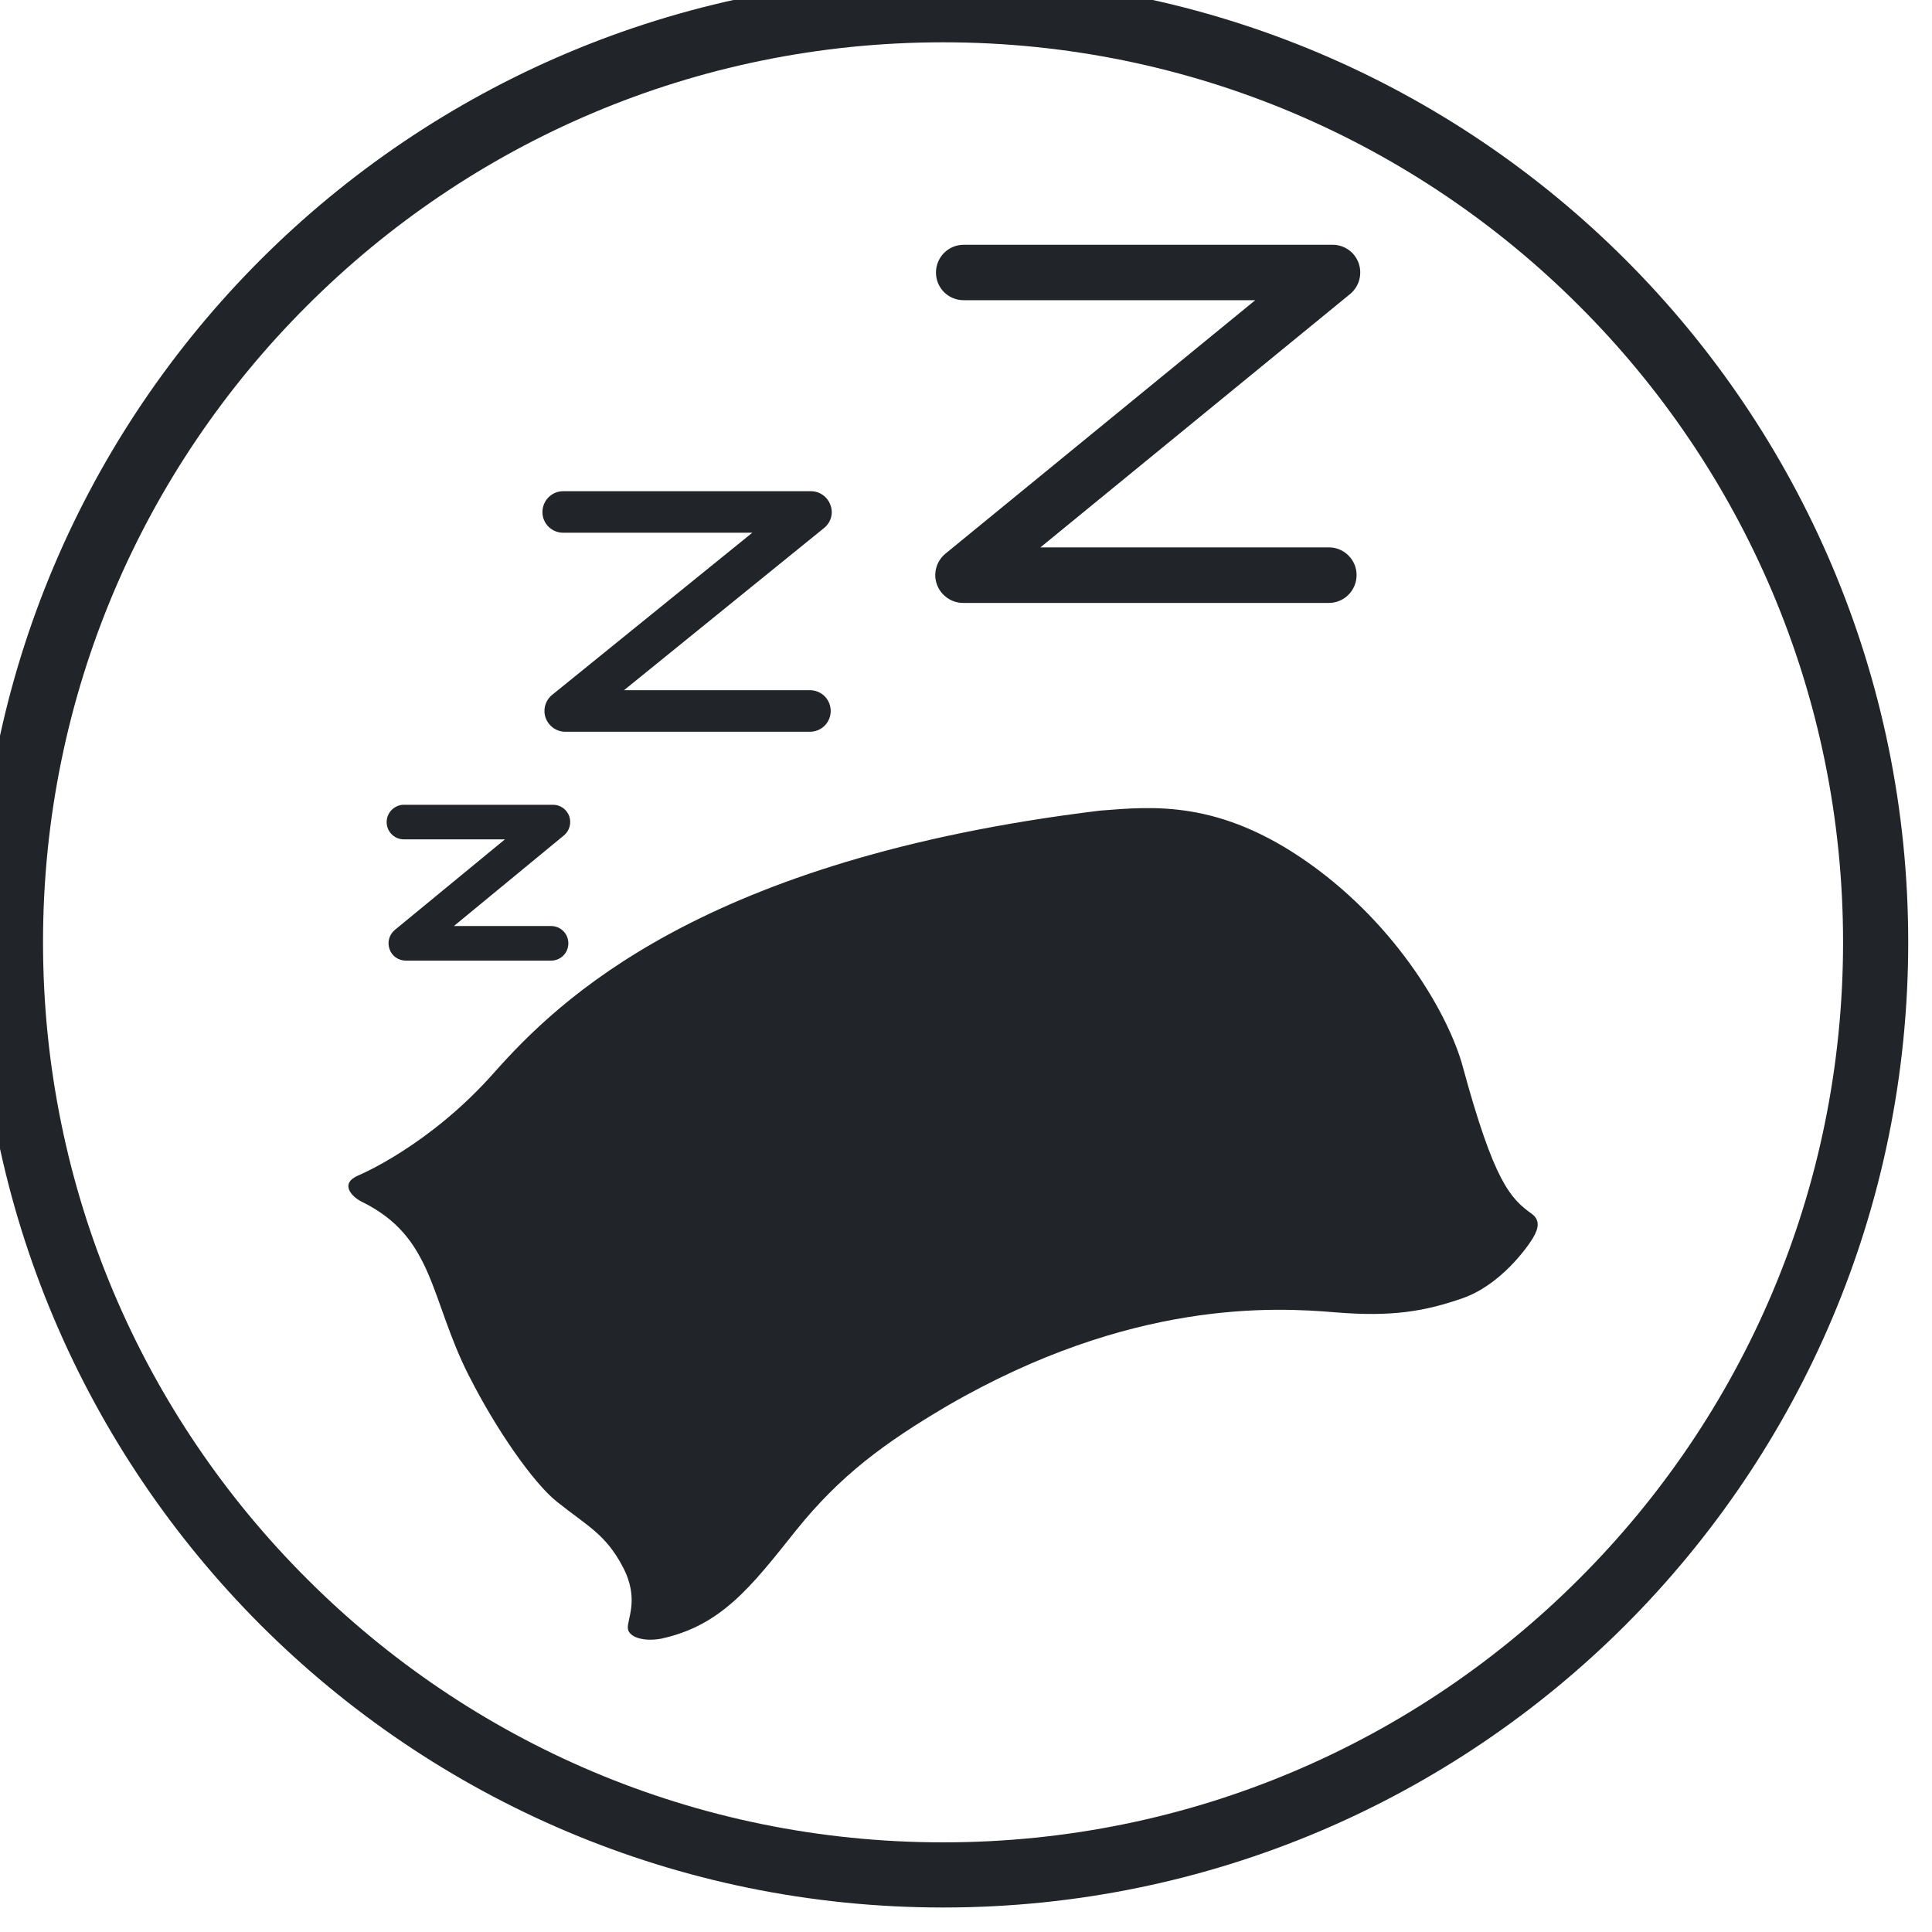
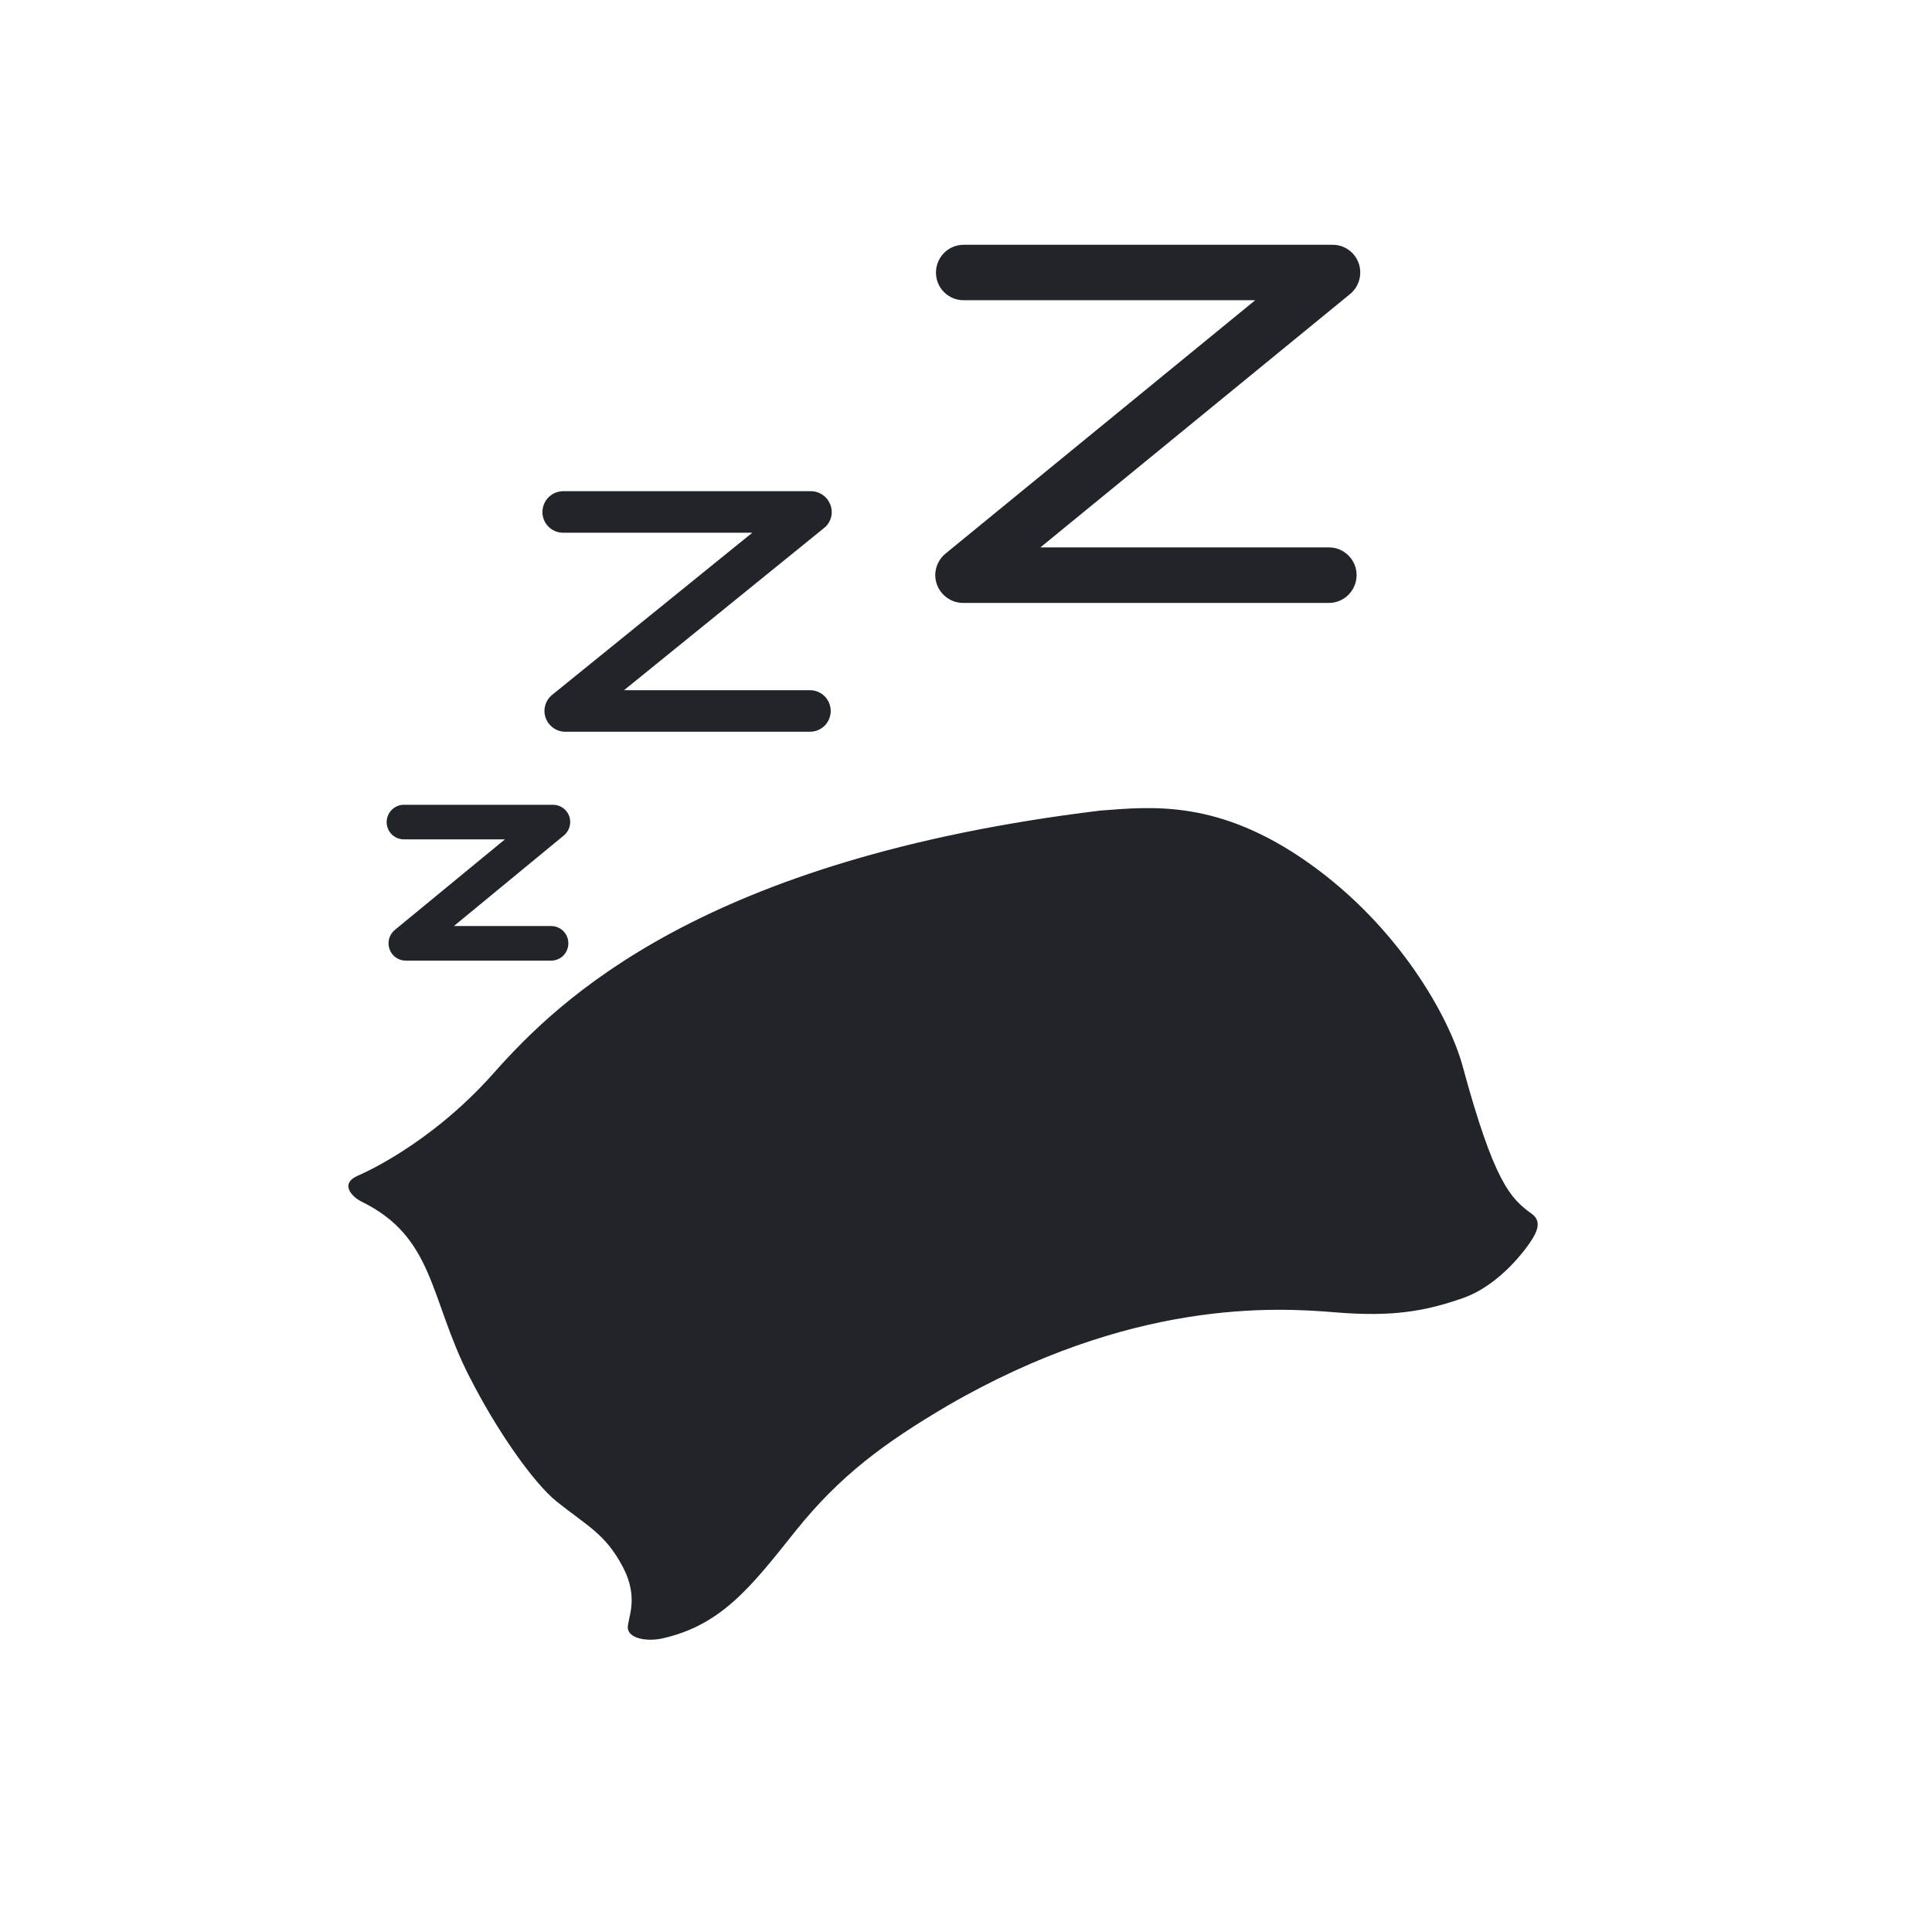
<svg xmlns="http://www.w3.org/2000/svg" xmlns:ns1="http://www.inkscape.org/namespaces/inkscape" xmlns:ns2="http://sodipodi.sourceforge.net/DTD/sodipodi-0.dtd" width="7.199mm" height="7.199mm" viewBox="0 0 7.199 7.199" version="1.1" id="svg4044" ns1:version="1.0.1 (3bc2e813f5, 2020-09-07)" ns2:docname="sleep.svg">
  <defs id="defs4038">
    <clipPath id="clip24-2">
      <rect x="0" y="0" width="5" height="10" id="rect556-5" />
    </clipPath>
    <clipPath id="clip25-7">
      <path ns1:connector-curvature="0" d="M 0.867,0.512 H 4.402 V 9.008 H 0.867 Z m 0,0" id="path553-1" />
    </clipPath>
    <clipPath id="clip26-5">
      <rect x="0" y="0" width="2" height="9" id="rect572-5" />
    </clipPath>
    <clipPath id="clip27-3">
      <path ns1:connector-curvature="0" d="M 0.211,0.934 H 1.738 V 8.82 H 0.211 Z m 0,0" id="path569-6" />
    </clipPath>
    <clipPath clipPathUnits="userSpaceOnUse" id="clipPath9860">
-       <path d="M 0,0 H 609.449 V 870.236 H 0 Z" id="path9858" />
+       <path d="M 0,0 H 609.449 V 870.236 H 0 " id="path9858" />
    </clipPath>
    <clipPath clipPathUnits="userSpaceOnUse" id="clipPath10582">
-       <path d="M 0,0 H 609.449 V 870.236 H 0 Z" id="path10580" />
-     </clipPath>
+       </clipPath>
    <clipPath clipPathUnits="userSpaceOnUse" id="clipPath10290">
-       <path d="M 0,0 H 609.449 V 870.236 H 0 Z" id="path10288" />
-     </clipPath>
+       </clipPath>
    <clipPath clipPathUnits="userSpaceOnUse" id="clipPath10338">
-       <path d="M 0,0 H 609.449 V 870.236 H 0 Z" id="path10336" />
-     </clipPath>
+       </clipPath>
  </defs>
  <ns2:namedview id="base" pagecolor="#ffffff" bordercolor="#666666" borderopacity="1.0" ns1:pageopacity="0.0" ns1:pageshadow="2" ns1:zoom="1.979899" ns1:cx="-52.133993" ns1:cy="86.522266" ns1:document-units="mm" ns1:current-layer="layer1" ns1:document-rotation="0" showgrid="false" ns1:window-width="1920" ns1:window-height="1017" ns1:window-x="-8" ns1:window-y="-8" ns1:window-maximized="1" />
  <g ns1:label="Layer 1" ns1:groupmode="layer" id="layer1" transform="translate(-191.208,-12.024)">
    <g id="g1727-0" transform="matrix(0.231,0,0,0.231,99.689,-83.49)" style="fill:#212529;fill-opacity:1">
-       <path ns1:connector-curvature="0" id="path1723" d="m 426.967,428.679 c 0,4.301 -1.742,8.191 -4.559,11.012 -2.816,2.816 -6.711,4.559 -11.008,4.559 -4.301,0 -8.195,-1.742 -11.012,-4.559 -2.816,-2.82 -4.559,-6.711 -4.559,-11.012 0,-4.297 1.742,-8.191 4.559,-11.008 2.816,-2.816 6.711,-4.559 11.012,-4.559 4.297,0 8.191,1.742 11.008,4.559 2.816,2.816 4.559,6.711 4.559,11.008 z m -5.305,10.266 c 2.629,-2.625 4.254,-6.254 4.254,-10.266 0,-4.008 -1.625,-7.637 -4.254,-10.262 -2.625,-2.629 -6.254,-4.254 -10.262,-4.254 -4.012,0 -7.641,1.625 -10.266,4.254 -2.629,2.625 -4.254,6.254 -4.254,10.262 0,4.012 1.625,7.641 4.254,10.266 2.625,2.629 6.254,4.254 10.266,4.254 4.008,0 7.637,-1.625 10.262,-4.254" style="fill:#212529;fill-opacity:1;fill-rule:nonzero;stroke:none" />
      <path style="fill:#212529;fill-opacity:1;fill-rule:nonzero;stroke:none;stroke-width:0.565" d="m 403.756,435.683 c 0.43,0.851 1.028,1.711 1.409,2.018 0.494,0.395 0.787,0.523 1.065,1.05 0.28,0.525 0.066,0.854 0.084,0.999 0.018,0.15 0.278,0.214 0.54,0.163 0.968,-0.212 1.445,-0.834 2.166,-1.738 0.721,-0.9 1.442,-1.425 2.444,-2.016 2.969,-1.722 5.282,-1.592 6.268,-1.509 0.917,0.075 1.442,-0.018 2.049,-0.229 0.607,-0.214 1.032,-0.805 1.131,-0.968 0.099,-0.165 0.115,-0.296 -0.018,-0.393 -0.344,-0.247 -0.607,-0.512 -1.114,-2.38 -0.218,-0.801 -1.034,-2.252 -2.481,-3.277 -1.449,-1.026 -2.519,-0.913 -3.366,-0.847 -6.42,0.781 -8.734,3.052 -9.784,4.235 -1.048,1.182 -2.183,1.65 -2.183,1.65 -0.313,0.135 -0.097,0.348 0.049,0.421 1.182,0.576 1.098,1.559 1.74,2.821 m 13.868,-12.477 c 0.247,0 0.446,-0.203 0.446,-0.45 0,-0.243 -0.199,-0.446 -0.446,-0.446 h -4.654 l 4.998,-4.089 c 0.143,-0.119 0.198,-0.318 0.135,-0.496 -0.062,-0.176 -0.229,-0.296 -0.419,-0.296 h -5.953 c -0.247,0 -0.446,0.201 -0.446,0.448 0,0.247 0.198,0.446 0.446,0.446 h 4.704 l -4.998,4.089 c -0.146,0.121 -0.201,0.32 -0.137,0.496 0.064,0.176 0.232,0.298 0.421,0.298 z m -8.372,2.078 c 0.187,0 0.335,-0.15 0.335,-0.335 0,-0.185 -0.148,-0.335 -0.335,-0.335 h -2.999 l 3.224,-2.614 c 0.112,-0.088 0.157,-0.238 0.106,-0.371 -0.046,-0.135 -0.174,-0.225 -0.315,-0.225 h -3.996 c -0.187,0 -0.335,0.152 -0.335,0.337 0,0.183 0.148,0.333 0.335,0.333 h 3.05 l -3.227,2.614 c -0.11,0.088 -0.154,0.238 -0.106,0.373 0.049,0.132 0.174,0.223 0.315,0.223 z m -4.175,3.692 h -2.344 c -0.117,0 -0.225,-0.073 -0.262,-0.185 -0.04,-0.11 -0.007,-0.234 0.086,-0.311 l 1.775,-1.46 h -1.63 c -0.152,0 -0.278,-0.123 -0.278,-0.278 0,-0.154 0.126,-0.28 0.278,-0.28 h 2.406 c 0.117,0 0.221,0.073 0.262,0.185 0.037,0.11 0.005,0.234 -0.086,0.309 l -1.775,1.462 h 1.568 c 0.154,0 0.278,0.124 0.278,0.278 0,0.157 -0.124,0.28 -0.278,0.28" id="path1725-8" ns1:connector-curvature="0" />
    </g>
  </g>
</svg>